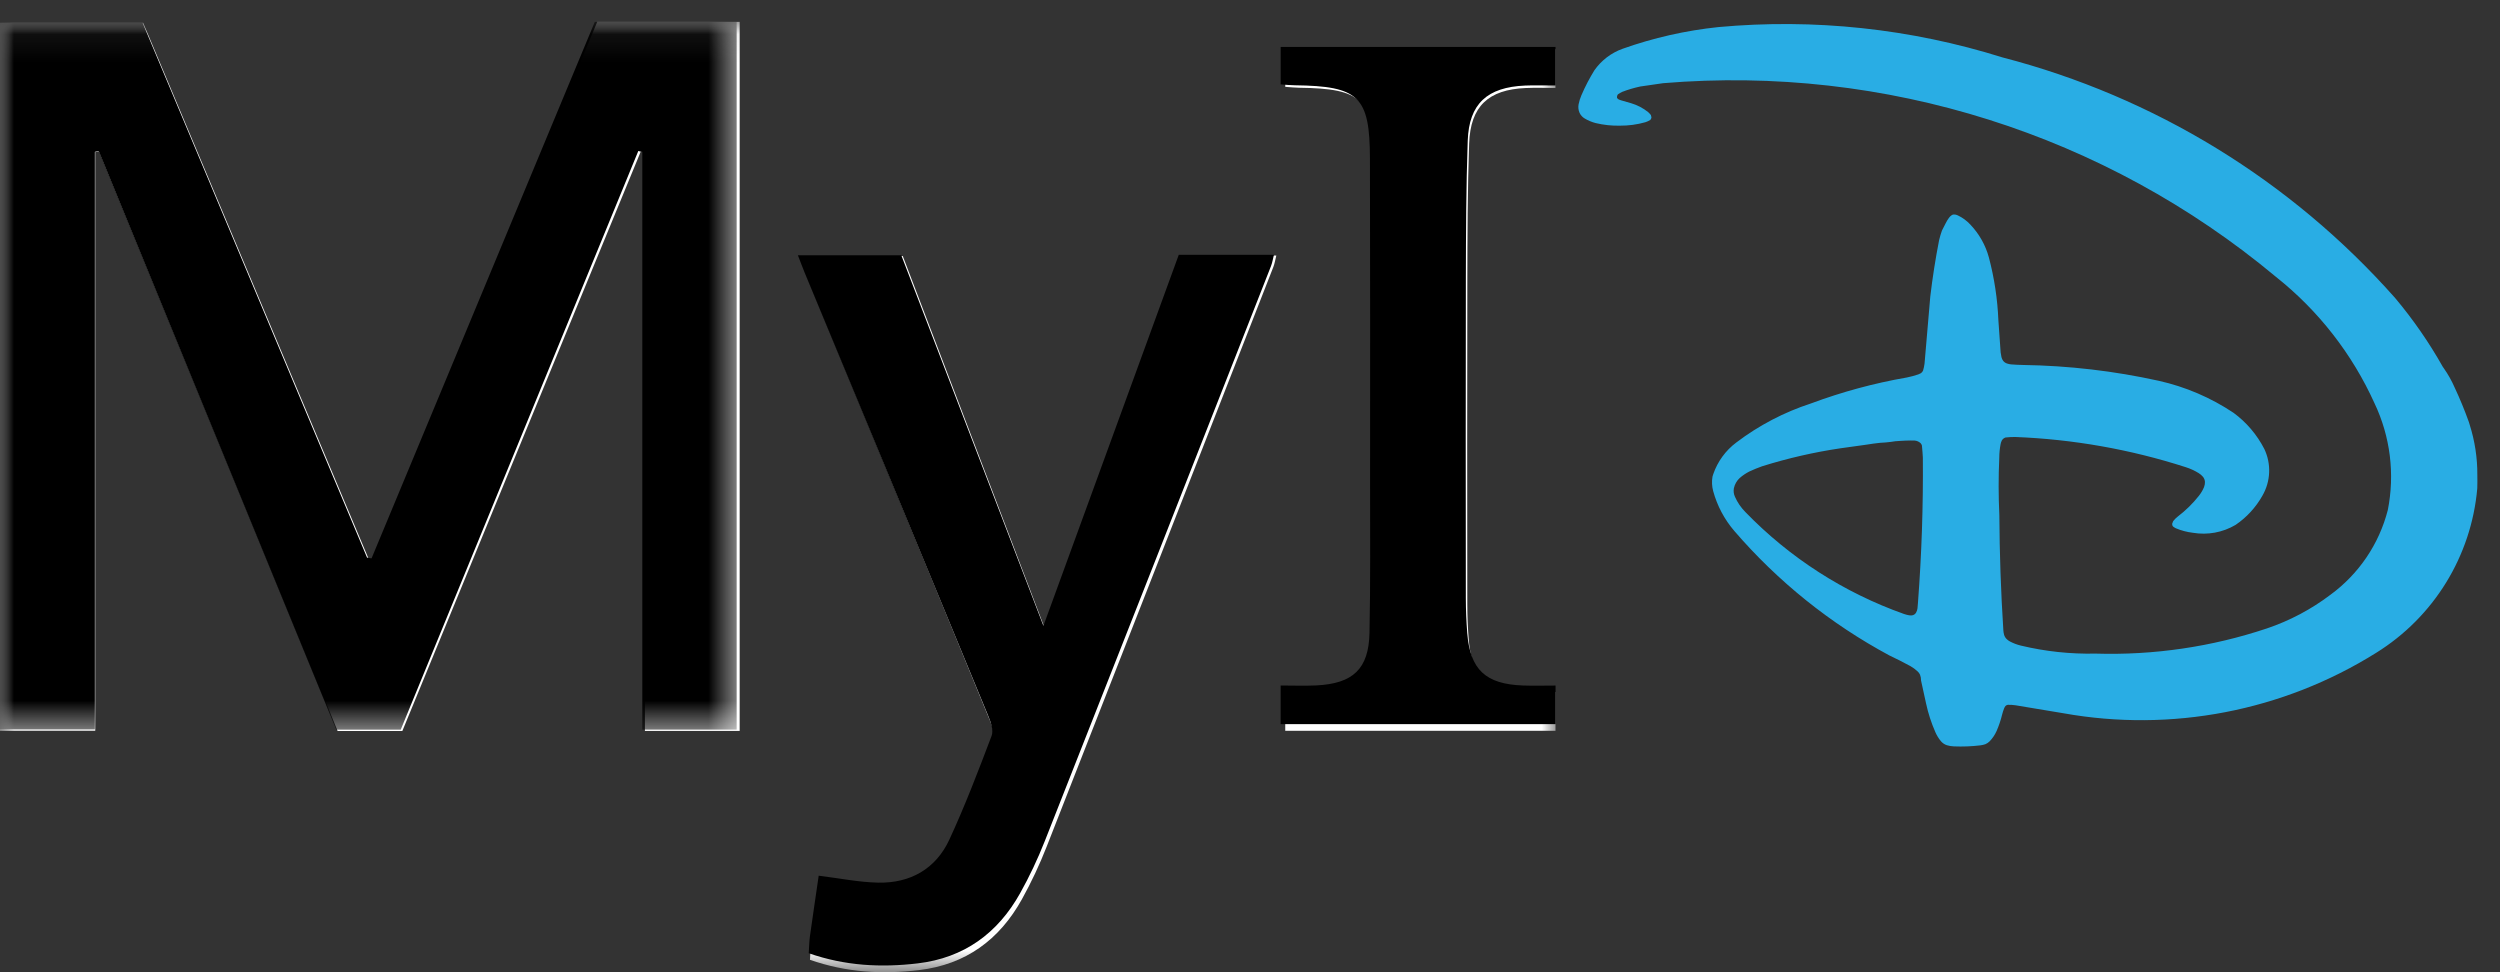
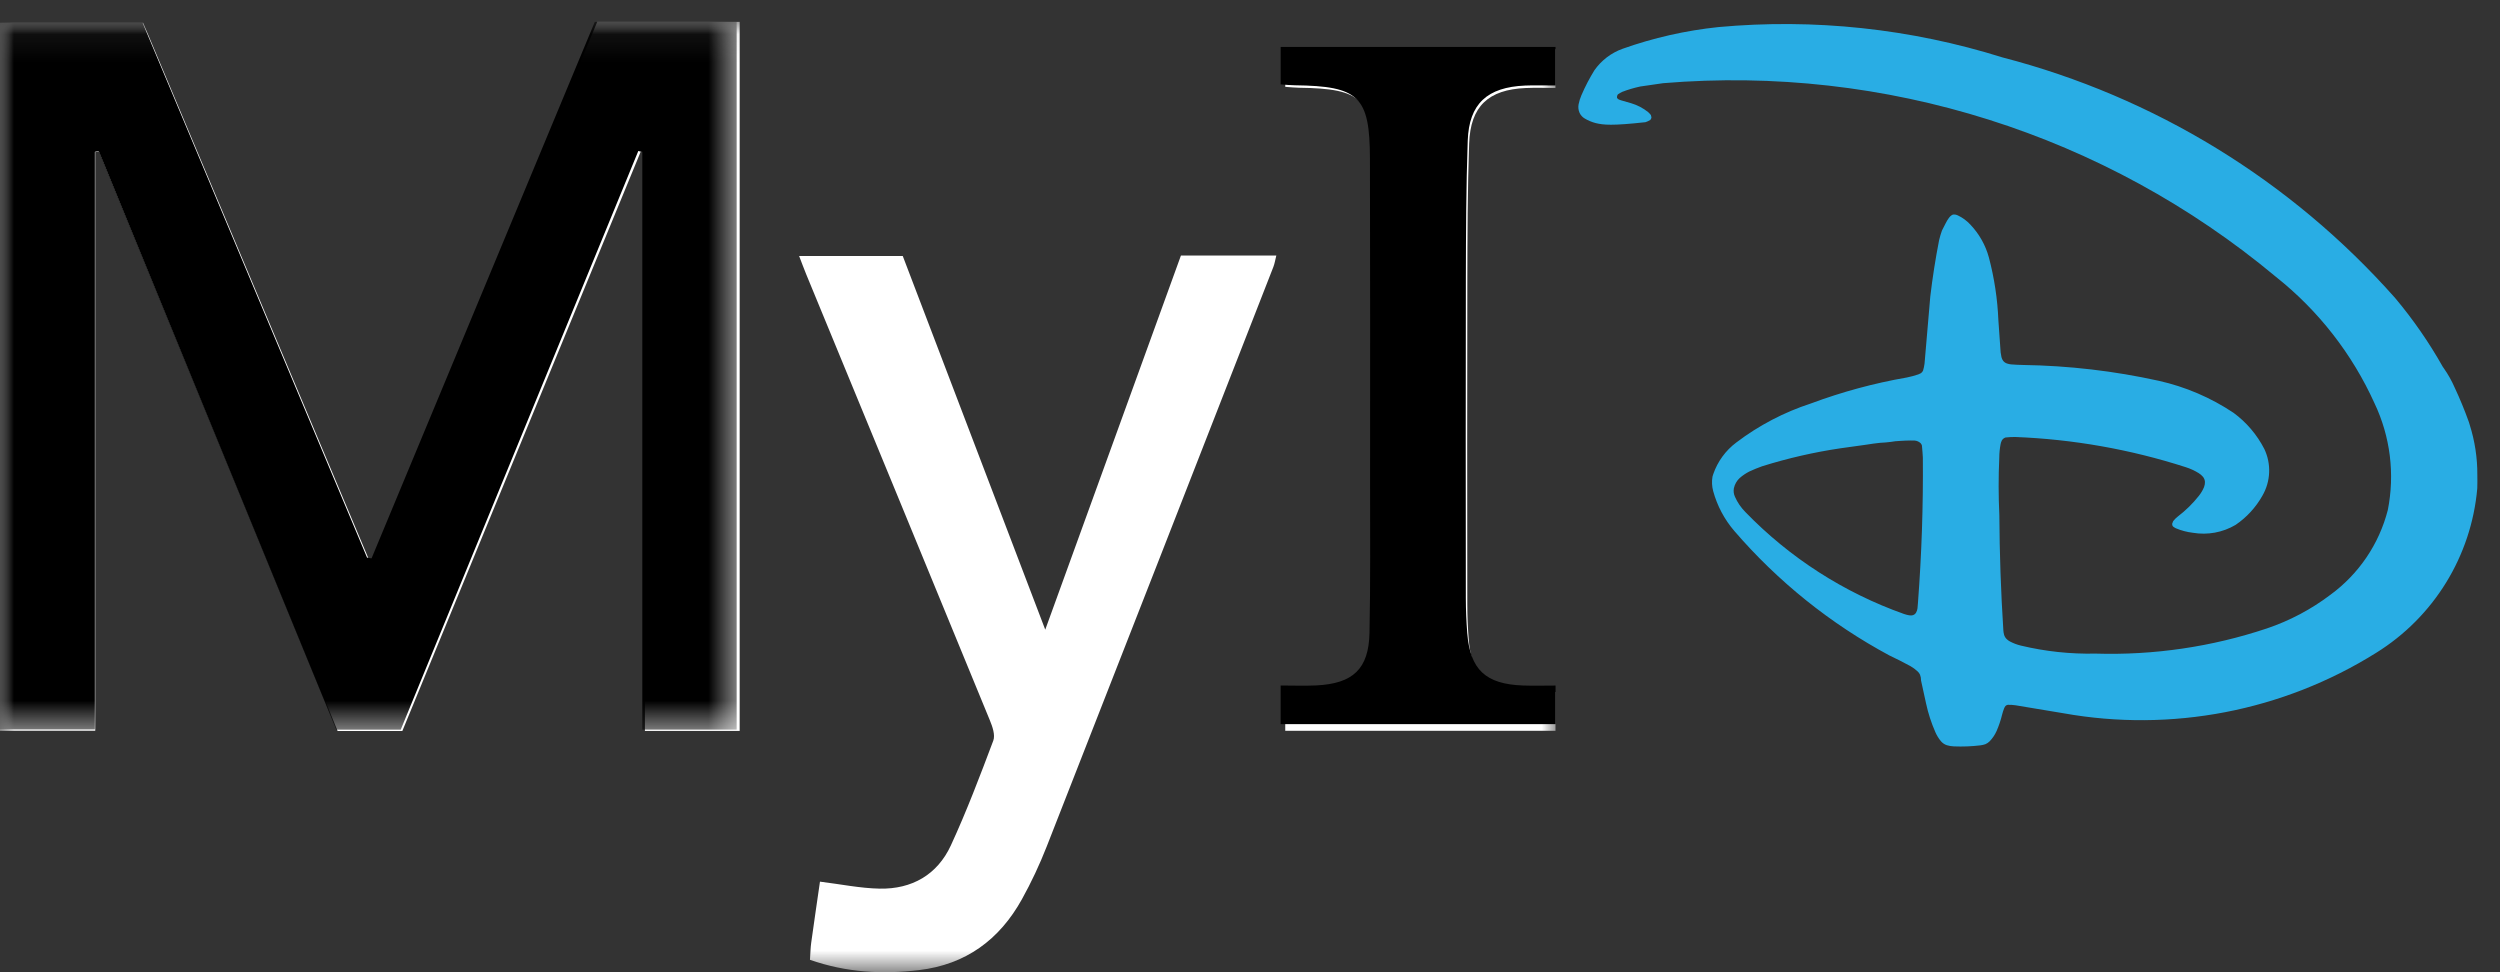
<svg xmlns="http://www.w3.org/2000/svg" xmlns:xlink="http://www.w3.org/1999/xlink" width="90px" height="35px" viewBox="0 0 90 35" version="1.1">
  <rect x="0" y="0" width="90" height="35" fill="#333333" stroke="none" />
  <title>Group</title>
  <desc>Created with Sketch.</desc>
  <defs>
    <polygon id="path-1" points="55.998 0.063 0 0.063 0 34.276 55.998 34.276" />
    <polygon id="path-3" points="26.52 0.063 1.44302849e-05 0.063 1.44302849e-05 25.545 26.52 25.545" />
  </defs>
  <g id="Logos" stroke="none" stroke-width="1" fill="none" fill-rule="evenodd">
    <g id="Group">
      <g id="Page-1" transform="translate(0, 0.724)">
        <g id="Group-3">
          <mask id="mask-2" fill="white">
            <use xlink:href="#path-1" />
          </mask>
          <g id="Clip-2" />
          <path d="M55.998,24.188 C55.595,24.188 55.22,24.2 54.846,24.186 C53.519,24.136 52.975,23.613 52.873,22.284 C52.841,21.866 52.824,21.445 52.823,21.025 C52.82,17.16 52.815,13.295 52.824,9.43 C52.827,7.769 52.832,6.106 52.889,4.446 C52.935,3.103 53.579,2.503 54.924,2.445 C55.276,2.429 55.63,2.442 55.996,2.442 L55.996,1.045 L46.27,1.045 L46.27,2.403 C46.457,2.415 46.612,2.433 46.767,2.435 C49.039,2.464 49.423,2.834 49.429,5.096 C49.44,9 49.436,12.905 49.434,16.81 C49.434,18.632 49.451,20.455 49.414,22.277 C49.387,23.585 48.832,24.117 47.532,24.183 C47.12,24.204 46.706,24.186 46.269,24.186 L46.269,25.586 L55.998,25.586 L55.998,24.188 Z M29.159,33.829 C30.472,34.29 31.771,34.356 33.092,34.199 C34.767,33.999 35.98,33.106 36.787,31.653 C37.126,31.044 37.424,30.406 37.679,29.757 C40.407,22.803 43.124,15.844 45.841,8.886 C45.889,8.763 45.908,8.629 45.948,8.474 L42.514,8.474 C40.904,12.914 39.294,17.354 37.629,21.944 C35.877,17.349 34.185,12.912 32.499,8.491 L28.768,8.491 C28.865,8.742 28.939,8.944 29.02,9.142 C31.227,14.497 33.437,19.852 35.636,25.21 C35.729,25.436 35.834,25.737 35.759,25.937 C35.281,27.208 34.799,28.48 34.231,29.711 C33.743,30.769 32.825,31.289 31.67,31.267 C30.966,31.254 30.266,31.107 29.519,31.015 C29.417,31.719 29.307,32.467 29.203,33.217 C29.178,33.394 29.177,33.573 29.159,33.829 L29.159,33.829 Z M26.628,0.063 L21.5,0.063 C18.811,6.513 16.121,12.963 13.43,19.414 C13.376,19.404 13.321,19.394 13.267,19.385 C10.558,12.946 7.85,6.507 5.153,0.097 L-2.89780078e-05,0.097 L-2.89780078e-05,25.583 L3.429,25.583 L3.429,4.752 C3.475,4.741 3.521,4.73 3.567,4.72 C6.434,11.686 9.3,18.653 12.155,25.593 L14.484,25.593 C17.353,18.619 20.213,11.67 23.072,4.72 C23.121,4.732 23.169,4.744 23.217,4.756 L23.217,25.589 L26.628,25.589 L26.628,0.063 Z" id="Fill-1" fill="#FFFFFF" mask="url(#mask-2)" />
        </g>
        <g id="Group-6">
          <mask id="mask-4" fill="white">
            <use xlink:href="#path-3" />
          </mask>
          <g id="Clip-5" />
          <path d="M26.52,0.063 L26.52,25.541 L23.123,25.541 L23.123,4.747 C23.075,4.735 23.027,4.723 22.979,4.711 C20.131,11.648 17.283,18.584 14.426,25.545 L12.105,25.545 C9.262,18.618 6.407,11.664 3.553,4.711 C3.507,4.722 3.461,4.732 3.415,4.743 L3.415,25.535 L1.44302849e-05,25.535 L1.44302849e-05,0.097 L5.132,0.097 C7.818,6.495 10.515,12.922 13.213,19.348 C13.267,19.358 13.322,19.368 13.376,19.377 C16.055,12.939 18.734,6.5 21.413,0.063 L26.52,0.063 Z" id="Fill-4" fill="#000000" mask="url(#mask-4)" />
        </g>
-         <path d="M29.114,33.592 C29.131,33.338 29.133,33.16 29.157,32.985 C29.261,32.241 29.372,31.499 29.473,30.801 C30.218,30.892 30.917,31.037 31.618,31.051 C32.771,31.073 33.687,30.556 34.174,29.508 C34.74,28.287 35.221,27.025 35.698,25.766 C35.773,25.567 35.668,25.268 35.575,25.045 C33.381,19.731 31.177,14.421 28.975,9.11 C28.894,8.914 28.821,8.714 28.724,8.465 L32.446,8.465 C34.127,12.849 35.815,17.249 37.563,21.806 C39.224,17.254 40.83,12.851 42.436,8.448 L45.862,8.448 C45.823,8.602 45.803,8.735 45.755,8.857 C43.045,15.757 40.335,22.658 37.613,29.554 C37.359,30.197 37.061,30.83 36.723,31.434 C35.918,32.874 34.708,33.76 33.037,33.958 C31.72,34.114 30.424,34.049 29.114,33.592" id="Fill-7" fill="#000000" />
        <path d="M56,23.956 L56,25.345 L46.103,25.345 L46.103,23.954 C46.548,23.954 46.969,23.971 47.388,23.951 C48.711,23.885 49.275,23.357 49.302,22.057 C49.339,20.247 49.323,18.437 49.323,16.626 C49.324,12.747 49.329,8.868 49.318,4.989 C49.312,2.743 48.921,2.375 46.61,2.346 C46.452,2.345 46.295,2.327 46.104,2.314 L46.104,0.966 L55.998,0.966 L55.998,2.354 C55.625,2.354 55.266,2.341 54.907,2.356 C53.539,2.414 52.884,3.009 52.838,4.344 C52.78,5.993 52.775,7.645 52.771,9.295 C52.762,13.135 52.767,16.974 52.77,20.813 C52.771,21.23 52.788,21.649 52.821,22.065 C52.925,23.384 53.478,23.904 54.828,23.954 C55.208,23.968 55.59,23.956 56,23.956" id="Fill-9" fill="#000000" />
      </g>
-       <path d="M89.035,18.142 C88.736,20.571 87.308,22.718 85.183,23.934 C81.759,25.91 77.721,26.543 73.856,25.709 C73.288,25.593 72.721,25.479 72.153,25.364 C72.061,25.347 71.969,25.338 71.875,25.337 C71.842,25.34 71.811,25.354 71.787,25.377 C71.767,25.401 71.751,25.427 71.738,25.455 C71.705,25.53 71.677,25.607 71.655,25.685 C71.599,25.885 71.525,26.08 71.436,26.267 C71.37,26.401 71.282,26.522 71.175,26.626 C71.129,26.67 71.075,26.703 71.016,26.726 C70.956,26.744 70.895,26.756 70.833,26.761 C70.516,26.788 70.198,26.789 69.881,26.765 C69.796,26.759 69.712,26.742 69.632,26.715 C69.55,26.686 69.477,26.633 69.423,26.565 C69.344,26.464 69.28,26.351 69.233,26.232 C69.098,25.894 68.998,25.544 68.934,25.187 C68.884,24.909 68.833,24.631 68.782,24.354 C68.783,24.318 68.782,24.282 68.777,24.247 C68.772,24.212 68.764,24.178 68.753,24.144 C68.734,24.099 68.706,24.058 68.672,24.024 C68.591,23.943 68.502,23.873 68.405,23.815 C68.166,23.674 67.923,23.54 67.676,23.413 C65.597,22.201 63.759,20.617 62.253,18.74 C61.91,18.312 61.667,17.812 61.541,17.277 C61.501,17.106 61.499,16.928 61.535,16.756 C61.543,16.726 61.553,16.695 61.566,16.666 C61.739,16.217 62.042,15.83 62.438,15.556 C63.268,14.971 64.19,14.529 65.166,14.248 C66.3,13.87 67.467,13.597 68.65,13.434 C68.792,13.41 68.931,13.379 69.068,13.337 C69.101,13.326 69.133,13.313 69.163,13.297 C69.197,13.275 69.224,13.244 69.243,13.208 C69.271,13.126 69.292,13.041 69.306,12.954 C69.403,12.153 69.5,11.351 69.597,10.549 C69.701,9.873 69.83,9.2 69.985,8.533 C70.017,8.418 70.055,8.304 70.099,8.192 C70.15,8.106 70.198,8.018 70.245,7.929 C70.282,7.861 70.324,7.797 70.373,7.736 C70.401,7.701 70.435,7.671 70.474,7.648 C70.509,7.628 70.549,7.622 70.587,7.63 C70.623,7.637 70.657,7.65 70.69,7.666 C70.858,7.753 71.009,7.872 71.132,8.016 C71.436,8.36 71.651,8.774 71.755,9.221 C71.924,9.966 72.012,10.726 72.017,11.49 C72.031,11.876 72.045,12.263 72.058,12.65 C72.063,12.708 72.071,12.765 72.082,12.822 C72.092,12.871 72.112,12.918 72.141,12.959 C72.174,13.003 72.22,13.037 72.272,13.056 C72.318,13.074 72.367,13.086 72.416,13.093 C72.558,13.109 72.7,13.122 72.843,13.129 C74.485,13.211 76.115,13.458 77.707,13.868 C78.663,14.117 79.564,14.54 80.365,15.118 C80.816,15.475 81.178,15.933 81.423,16.454 C81.661,17.001 81.612,17.631 81.294,18.136 C81.043,18.547 80.7,18.895 80.292,19.151 C79.821,19.407 79.274,19.488 78.749,19.38 C78.539,19.348 78.334,19.286 78.141,19.197 C78.105,19.177 78.07,19.154 78.039,19.127 C78.018,19.099 78.009,19.064 78.014,19.03 C78.025,18.998 78.037,18.968 78.052,18.938 C78.102,18.878 78.16,18.824 78.223,18.778 C78.514,18.572 78.779,18.331 79.01,18.058 C79.089,17.965 79.156,17.862 79.207,17.749 C79.231,17.692 79.245,17.63 79.246,17.567 C79.245,17.5 79.223,17.436 79.183,17.381 C79.14,17.327 79.09,17.28 79.033,17.242 C78.888,17.145 78.732,17.067 78.568,17.009 C76.603,16.3 74.551,15.863 72.469,15.71 C72.355,15.706 72.242,15.708 72.129,15.716 C72.073,15.731 72.023,15.767 71.992,15.816 C71.97,15.856 71.953,15.899 71.942,15.944 C71.905,16.108 71.882,16.274 71.876,16.442 C71.821,17.124 71.798,17.808 71.807,18.492 C71.766,19.877 71.766,21.262 71.806,22.647 C71.807,22.703 71.815,22.759 71.827,22.813 C71.843,22.875 71.875,22.931 71.92,22.976 C71.952,23.008 71.988,23.036 72.027,23.059 C72.15,23.13 72.281,23.185 72.418,23.223 C73.291,23.465 74.192,23.593 75.097,23.605 C77.185,23.742 79.281,23.508 81.288,22.915 C82.12,22.666 82.906,22.285 83.616,21.785 C84.663,21.075 85.431,20.023 85.789,18.809 C86.093,17.52 85.972,16.167 85.446,14.951 C84.705,13.146 83.544,11.544 82.059,10.278 C76.09,4.933 68.256,2.152 60.253,2.539 C59.976,2.57 59.7,2.6 59.423,2.63 C59.201,2.67 58.983,2.726 58.77,2.8 C58.715,2.823 58.661,2.852 58.611,2.885 C58.582,2.922 58.57,2.969 58.578,3.016 C58.59,3.031 58.603,3.046 58.618,3.058 C58.654,3.079 58.691,3.095 58.731,3.107 C58.845,3.144 58.96,3.182 59.075,3.219 C59.295,3.292 59.499,3.408 59.676,3.559 C59.711,3.593 59.743,3.629 59.772,3.669 C59.781,3.701 59.787,3.734 59.789,3.768 C59.781,3.798 59.765,3.825 59.743,3.847 C59.688,3.878 59.63,3.902 59.57,3.92 C59.268,3.995 58.957,4.026 58.647,4.013 C58.353,4.01 58.061,3.968 57.777,3.89 C57.639,3.849 57.507,3.788 57.386,3.71 C57.306,3.659 57.244,3.585 57.208,3.498 C57.169,3.399 57.162,3.291 57.186,3.189 C57.212,3.078 57.25,2.971 57.299,2.868 C57.443,2.563 57.61,2.269 57.797,1.988 C58.059,1.642 58.421,1.384 58.835,1.251 C59.963,0.894 61.131,0.672 62.312,0.59 C65.769,0.394 69.229,0.887 72.494,2.038 C77.91,3.646 82.724,6.831 86.32,11.188 C86.938,11.979 87.482,12.825 87.944,13.716 C87.958,13.739 87.972,13.761 87.987,13.783 C88.132,14.006 88.254,14.244 88.352,14.492 C88.527,14.902 88.682,15.32 88.817,15.745 C88.825,15.776 88.833,15.806 88.841,15.836 C89.008,16.43 89.08,17.046 89.054,17.662 C89.052,17.822 89.046,17.982 89.035,18.142 Z M68.324,15.707 C68.212,15.707 68.101,15.715 67.99,15.731 C67.865,15.743 67.739,15.749 67.613,15.75 C67.443,15.762 67.273,15.779 67.104,15.801 C66.793,15.834 66.482,15.865 66.171,15.898 C65.213,16.006 64.265,16.19 63.336,16.445 C63.179,16.495 63.025,16.551 62.874,16.615 C62.744,16.675 62.623,16.75 62.512,16.84 C62.402,16.935 62.324,17.063 62.289,17.204 C62.267,17.307 62.277,17.415 62.319,17.512 C62.401,17.717 62.521,17.906 62.671,18.069 C64.209,19.773 66.121,21.098 68.256,21.94 C68.312,21.961 68.369,21.978 68.428,21.991 C68.462,21.998 68.498,22.001 68.533,21.999 C68.595,21.995 68.651,21.962 68.685,21.91 C68.715,21.863 68.736,21.81 68.744,21.755 C68.754,21.693 68.762,21.63 68.767,21.567 C68.961,19.828 69.081,18.081 69.127,16.332 C69.125,16.268 69.123,16.203 69.121,16.138 C69.12,16.06 69.116,15.981 69.109,15.903 C69.102,15.873 69.089,15.844 69.07,15.82 C69.013,15.76 68.938,15.723 68.856,15.713 C68.805,15.708 68.753,15.705 68.702,15.705 C68.576,15.702 68.45,15.703 68.324,15.707 L68.324,15.707 Z" id="Fill-7" fill="#29ADE4" transform="translate(73.116, 13.665) rotate(-2) translate(-73.116, -13.665) " />
+       <path d="M89.035,18.142 C88.736,20.571 87.308,22.718 85.183,23.934 C81.759,25.91 77.721,26.543 73.856,25.709 C73.288,25.593 72.721,25.479 72.153,25.364 C72.061,25.347 71.969,25.338 71.875,25.337 C71.842,25.34 71.811,25.354 71.787,25.377 C71.767,25.401 71.751,25.427 71.738,25.455 C71.705,25.53 71.677,25.607 71.655,25.685 C71.599,25.885 71.525,26.08 71.436,26.267 C71.37,26.401 71.282,26.522 71.175,26.626 C71.129,26.67 71.075,26.703 71.016,26.726 C70.956,26.744 70.895,26.756 70.833,26.761 C70.516,26.788 70.198,26.789 69.881,26.765 C69.796,26.759 69.712,26.742 69.632,26.715 C69.55,26.686 69.477,26.633 69.423,26.565 C69.344,26.464 69.28,26.351 69.233,26.232 C69.098,25.894 68.998,25.544 68.934,25.187 C68.884,24.909 68.833,24.631 68.782,24.354 C68.783,24.318 68.782,24.282 68.777,24.247 C68.772,24.212 68.764,24.178 68.753,24.144 C68.734,24.099 68.706,24.058 68.672,24.024 C68.591,23.943 68.502,23.873 68.405,23.815 C68.166,23.674 67.923,23.54 67.676,23.413 C65.597,22.201 63.759,20.617 62.253,18.74 C61.91,18.312 61.667,17.812 61.541,17.277 C61.501,17.106 61.499,16.928 61.535,16.756 C61.543,16.726 61.553,16.695 61.566,16.666 C61.739,16.217 62.042,15.83 62.438,15.556 C63.268,14.971 64.19,14.529 65.166,14.248 C66.3,13.87 67.467,13.597 68.65,13.434 C68.792,13.41 68.931,13.379 69.068,13.337 C69.101,13.326 69.133,13.313 69.163,13.297 C69.197,13.275 69.224,13.244 69.243,13.208 C69.271,13.126 69.292,13.041 69.306,12.954 C69.403,12.153 69.5,11.351 69.597,10.549 C69.701,9.873 69.83,9.2 69.985,8.533 C70.017,8.418 70.055,8.304 70.099,8.192 C70.15,8.106 70.198,8.018 70.245,7.929 C70.282,7.861 70.324,7.797 70.373,7.736 C70.401,7.701 70.435,7.671 70.474,7.648 C70.509,7.628 70.549,7.622 70.587,7.63 C70.623,7.637 70.657,7.65 70.69,7.666 C70.858,7.753 71.009,7.872 71.132,8.016 C71.436,8.36 71.651,8.774 71.755,9.221 C71.924,9.966 72.012,10.726 72.017,11.49 C72.031,11.876 72.045,12.263 72.058,12.65 C72.063,12.708 72.071,12.765 72.082,12.822 C72.092,12.871 72.112,12.918 72.141,12.959 C72.174,13.003 72.22,13.037 72.272,13.056 C72.318,13.074 72.367,13.086 72.416,13.093 C72.558,13.109 72.7,13.122 72.843,13.129 C74.485,13.211 76.115,13.458 77.707,13.868 C78.663,14.117 79.564,14.54 80.365,15.118 C80.816,15.475 81.178,15.933 81.423,16.454 C81.661,17.001 81.612,17.631 81.294,18.136 C81.043,18.547 80.7,18.895 80.292,19.151 C79.821,19.407 79.274,19.488 78.749,19.38 C78.539,19.348 78.334,19.286 78.141,19.197 C78.105,19.177 78.07,19.154 78.039,19.127 C78.018,19.099 78.009,19.064 78.014,19.03 C78.025,18.998 78.037,18.968 78.052,18.938 C78.102,18.878 78.16,18.824 78.223,18.778 C78.514,18.572 78.779,18.331 79.01,18.058 C79.089,17.965 79.156,17.862 79.207,17.749 C79.231,17.692 79.245,17.63 79.246,17.567 C79.245,17.5 79.223,17.436 79.183,17.381 C79.14,17.327 79.09,17.28 79.033,17.242 C78.888,17.145 78.732,17.067 78.568,17.009 C76.603,16.3 74.551,15.863 72.469,15.71 C72.355,15.706 72.242,15.708 72.129,15.716 C72.073,15.731 72.023,15.767 71.992,15.816 C71.97,15.856 71.953,15.899 71.942,15.944 C71.905,16.108 71.882,16.274 71.876,16.442 C71.821,17.124 71.798,17.808 71.807,18.492 C71.766,19.877 71.766,21.262 71.806,22.647 C71.807,22.703 71.815,22.759 71.827,22.813 C71.843,22.875 71.875,22.931 71.92,22.976 C71.952,23.008 71.988,23.036 72.027,23.059 C72.15,23.13 72.281,23.185 72.418,23.223 C73.291,23.465 74.192,23.593 75.097,23.605 C77.185,23.742 79.281,23.508 81.288,22.915 C82.12,22.666 82.906,22.285 83.616,21.785 C84.663,21.075 85.431,20.023 85.789,18.809 C86.093,17.52 85.972,16.167 85.446,14.951 C84.705,13.146 83.544,11.544 82.059,10.278 C76.09,4.933 68.256,2.152 60.253,2.539 C59.976,2.57 59.7,2.6 59.423,2.63 C59.201,2.67 58.983,2.726 58.77,2.8 C58.715,2.823 58.661,2.852 58.611,2.885 C58.582,2.922 58.57,2.969 58.578,3.016 C58.59,3.031 58.603,3.046 58.618,3.058 C58.654,3.079 58.691,3.095 58.731,3.107 C58.845,3.144 58.96,3.182 59.075,3.219 C59.295,3.292 59.499,3.408 59.676,3.559 C59.711,3.593 59.743,3.629 59.772,3.669 C59.781,3.701 59.787,3.734 59.789,3.768 C59.781,3.798 59.765,3.825 59.743,3.847 C59.688,3.878 59.63,3.902 59.57,3.92 C58.353,4.01 58.061,3.968 57.777,3.89 C57.639,3.849 57.507,3.788 57.386,3.71 C57.306,3.659 57.244,3.585 57.208,3.498 C57.169,3.399 57.162,3.291 57.186,3.189 C57.212,3.078 57.25,2.971 57.299,2.868 C57.443,2.563 57.61,2.269 57.797,1.988 C58.059,1.642 58.421,1.384 58.835,1.251 C59.963,0.894 61.131,0.672 62.312,0.59 C65.769,0.394 69.229,0.887 72.494,2.038 C77.91,3.646 82.724,6.831 86.32,11.188 C86.938,11.979 87.482,12.825 87.944,13.716 C87.958,13.739 87.972,13.761 87.987,13.783 C88.132,14.006 88.254,14.244 88.352,14.492 C88.527,14.902 88.682,15.32 88.817,15.745 C88.825,15.776 88.833,15.806 88.841,15.836 C89.008,16.43 89.08,17.046 89.054,17.662 C89.052,17.822 89.046,17.982 89.035,18.142 Z M68.324,15.707 C68.212,15.707 68.101,15.715 67.99,15.731 C67.865,15.743 67.739,15.749 67.613,15.75 C67.443,15.762 67.273,15.779 67.104,15.801 C66.793,15.834 66.482,15.865 66.171,15.898 C65.213,16.006 64.265,16.19 63.336,16.445 C63.179,16.495 63.025,16.551 62.874,16.615 C62.744,16.675 62.623,16.75 62.512,16.84 C62.402,16.935 62.324,17.063 62.289,17.204 C62.267,17.307 62.277,17.415 62.319,17.512 C62.401,17.717 62.521,17.906 62.671,18.069 C64.209,19.773 66.121,21.098 68.256,21.94 C68.312,21.961 68.369,21.978 68.428,21.991 C68.462,21.998 68.498,22.001 68.533,21.999 C68.595,21.995 68.651,21.962 68.685,21.91 C68.715,21.863 68.736,21.81 68.744,21.755 C68.754,21.693 68.762,21.63 68.767,21.567 C68.961,19.828 69.081,18.081 69.127,16.332 C69.125,16.268 69.123,16.203 69.121,16.138 C69.12,16.06 69.116,15.981 69.109,15.903 C69.102,15.873 69.089,15.844 69.07,15.82 C69.013,15.76 68.938,15.723 68.856,15.713 C68.805,15.708 68.753,15.705 68.702,15.705 C68.576,15.702 68.45,15.703 68.324,15.707 L68.324,15.707 Z" id="Fill-7" fill="#29ADE4" transform="translate(73.116, 13.665) rotate(-2) translate(-73.116, -13.665) " />
    </g>
  </g>
</svg>